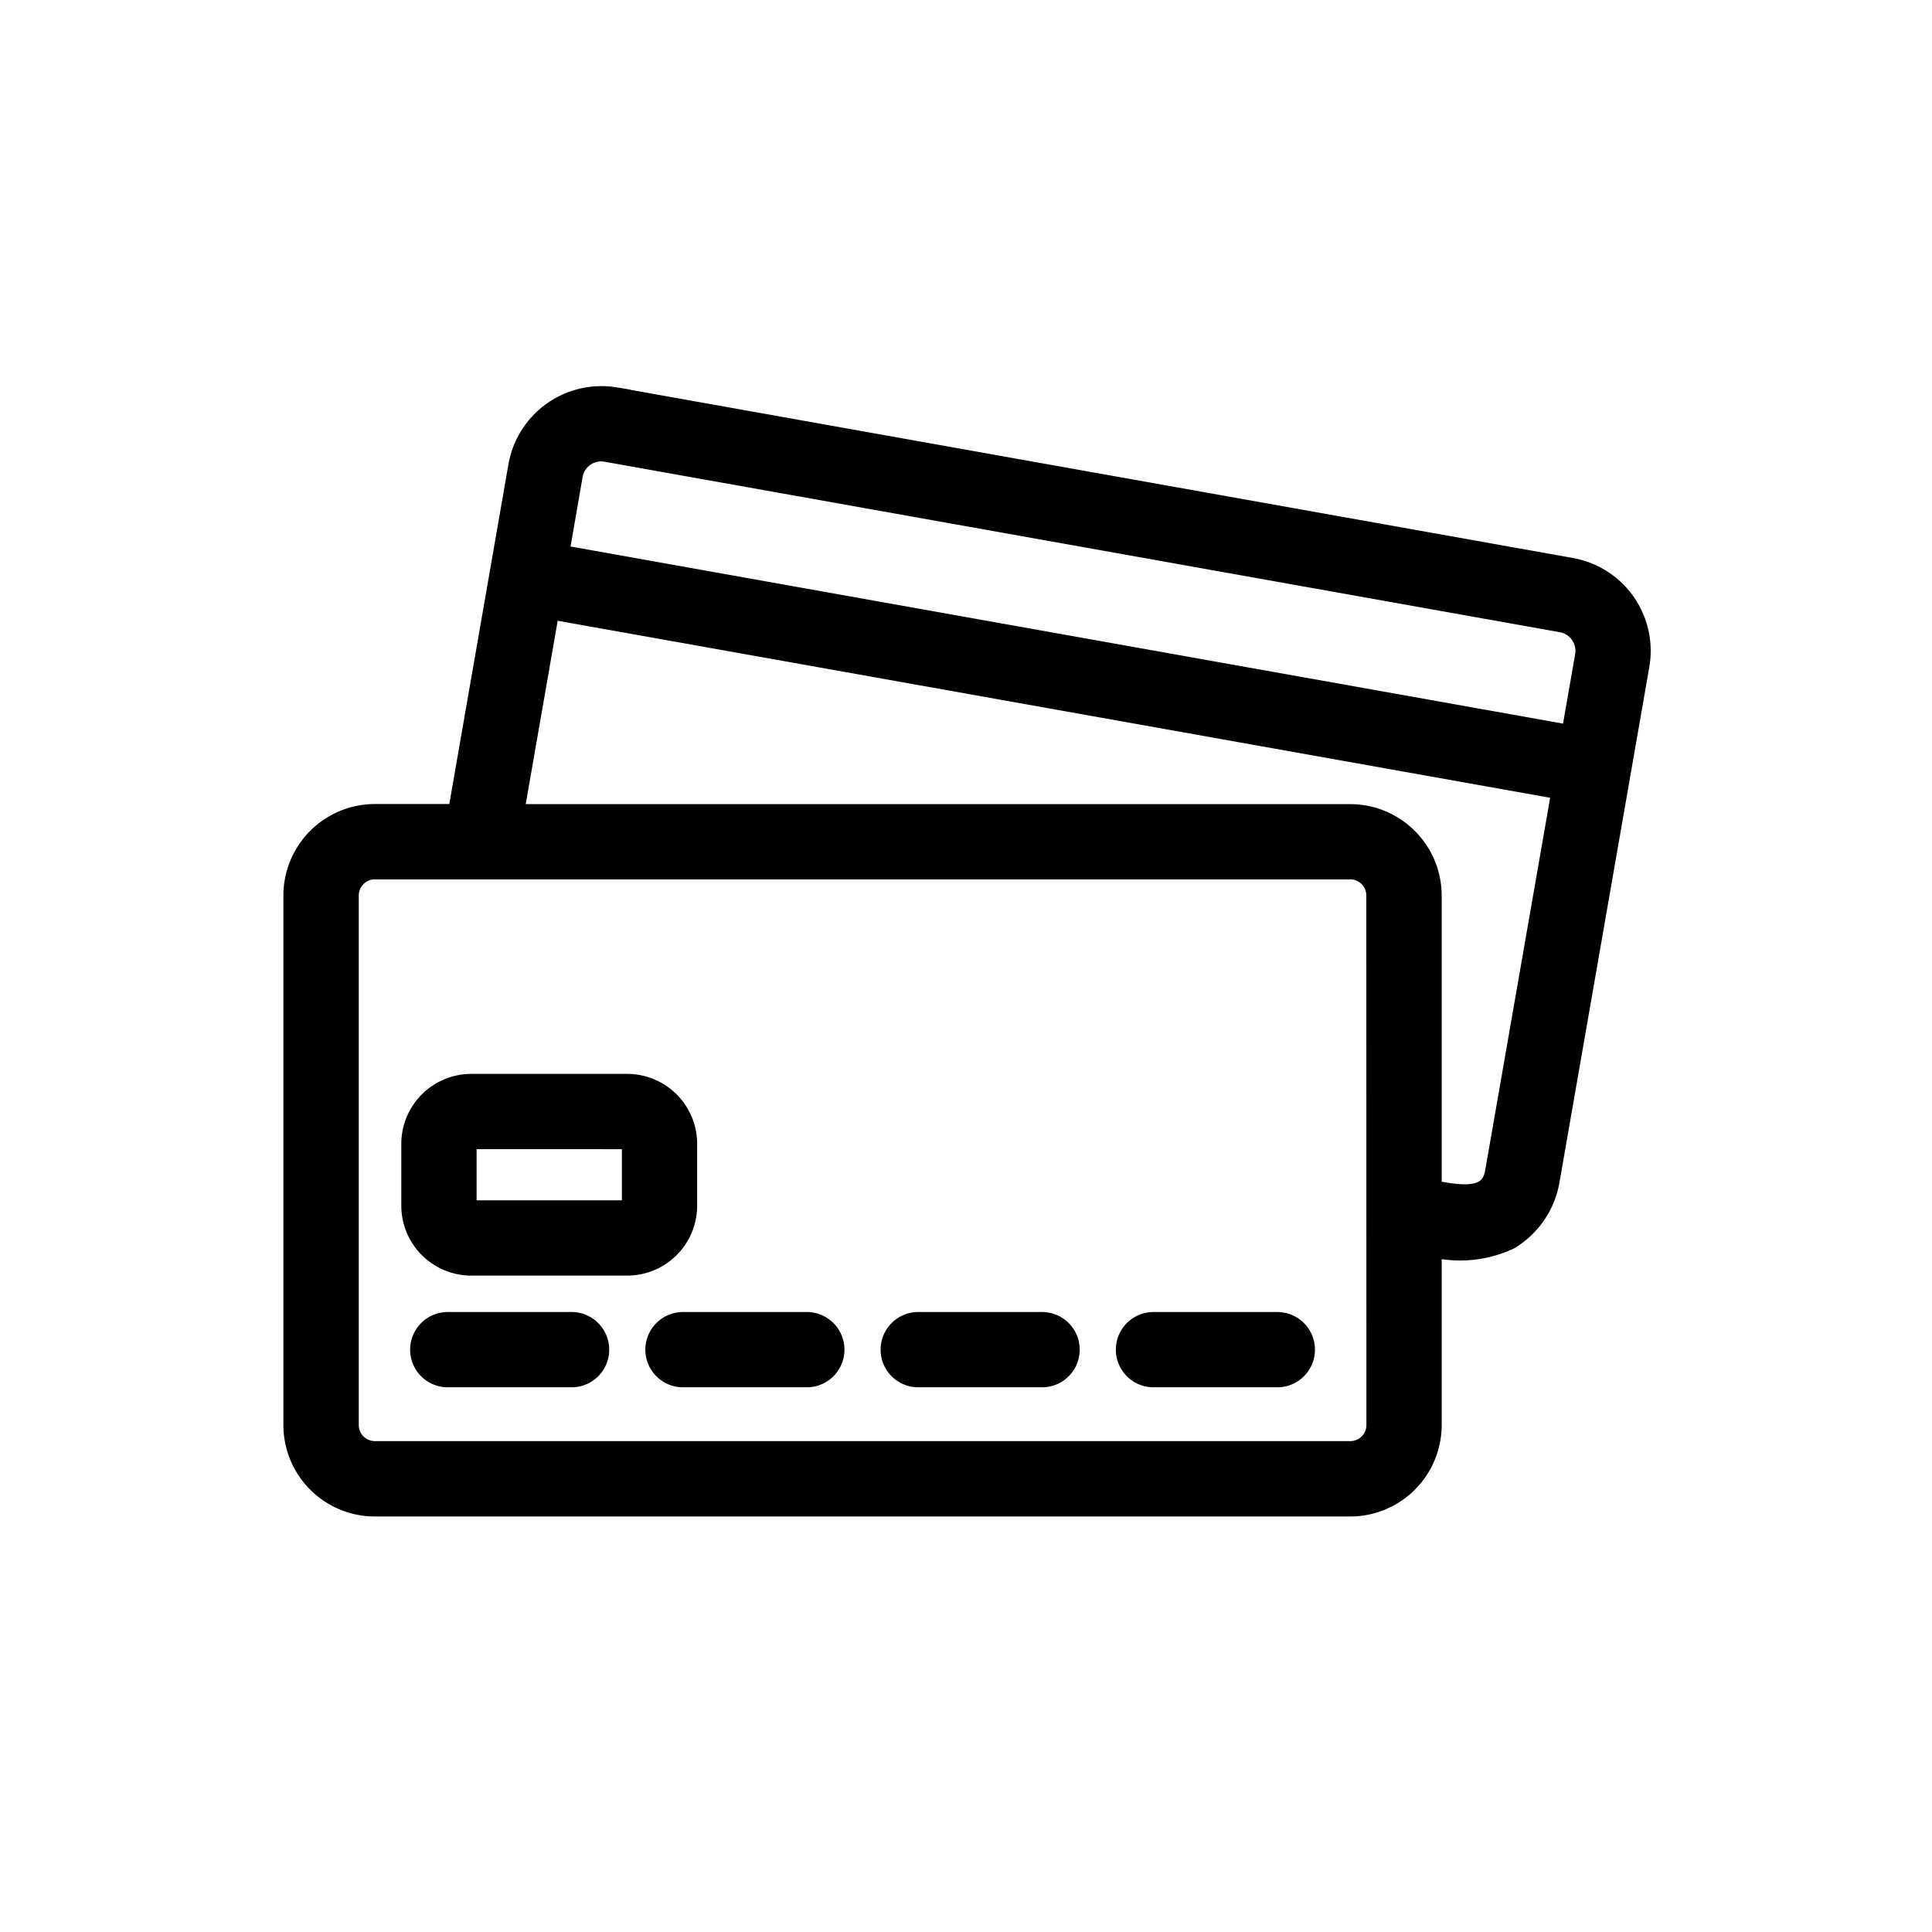
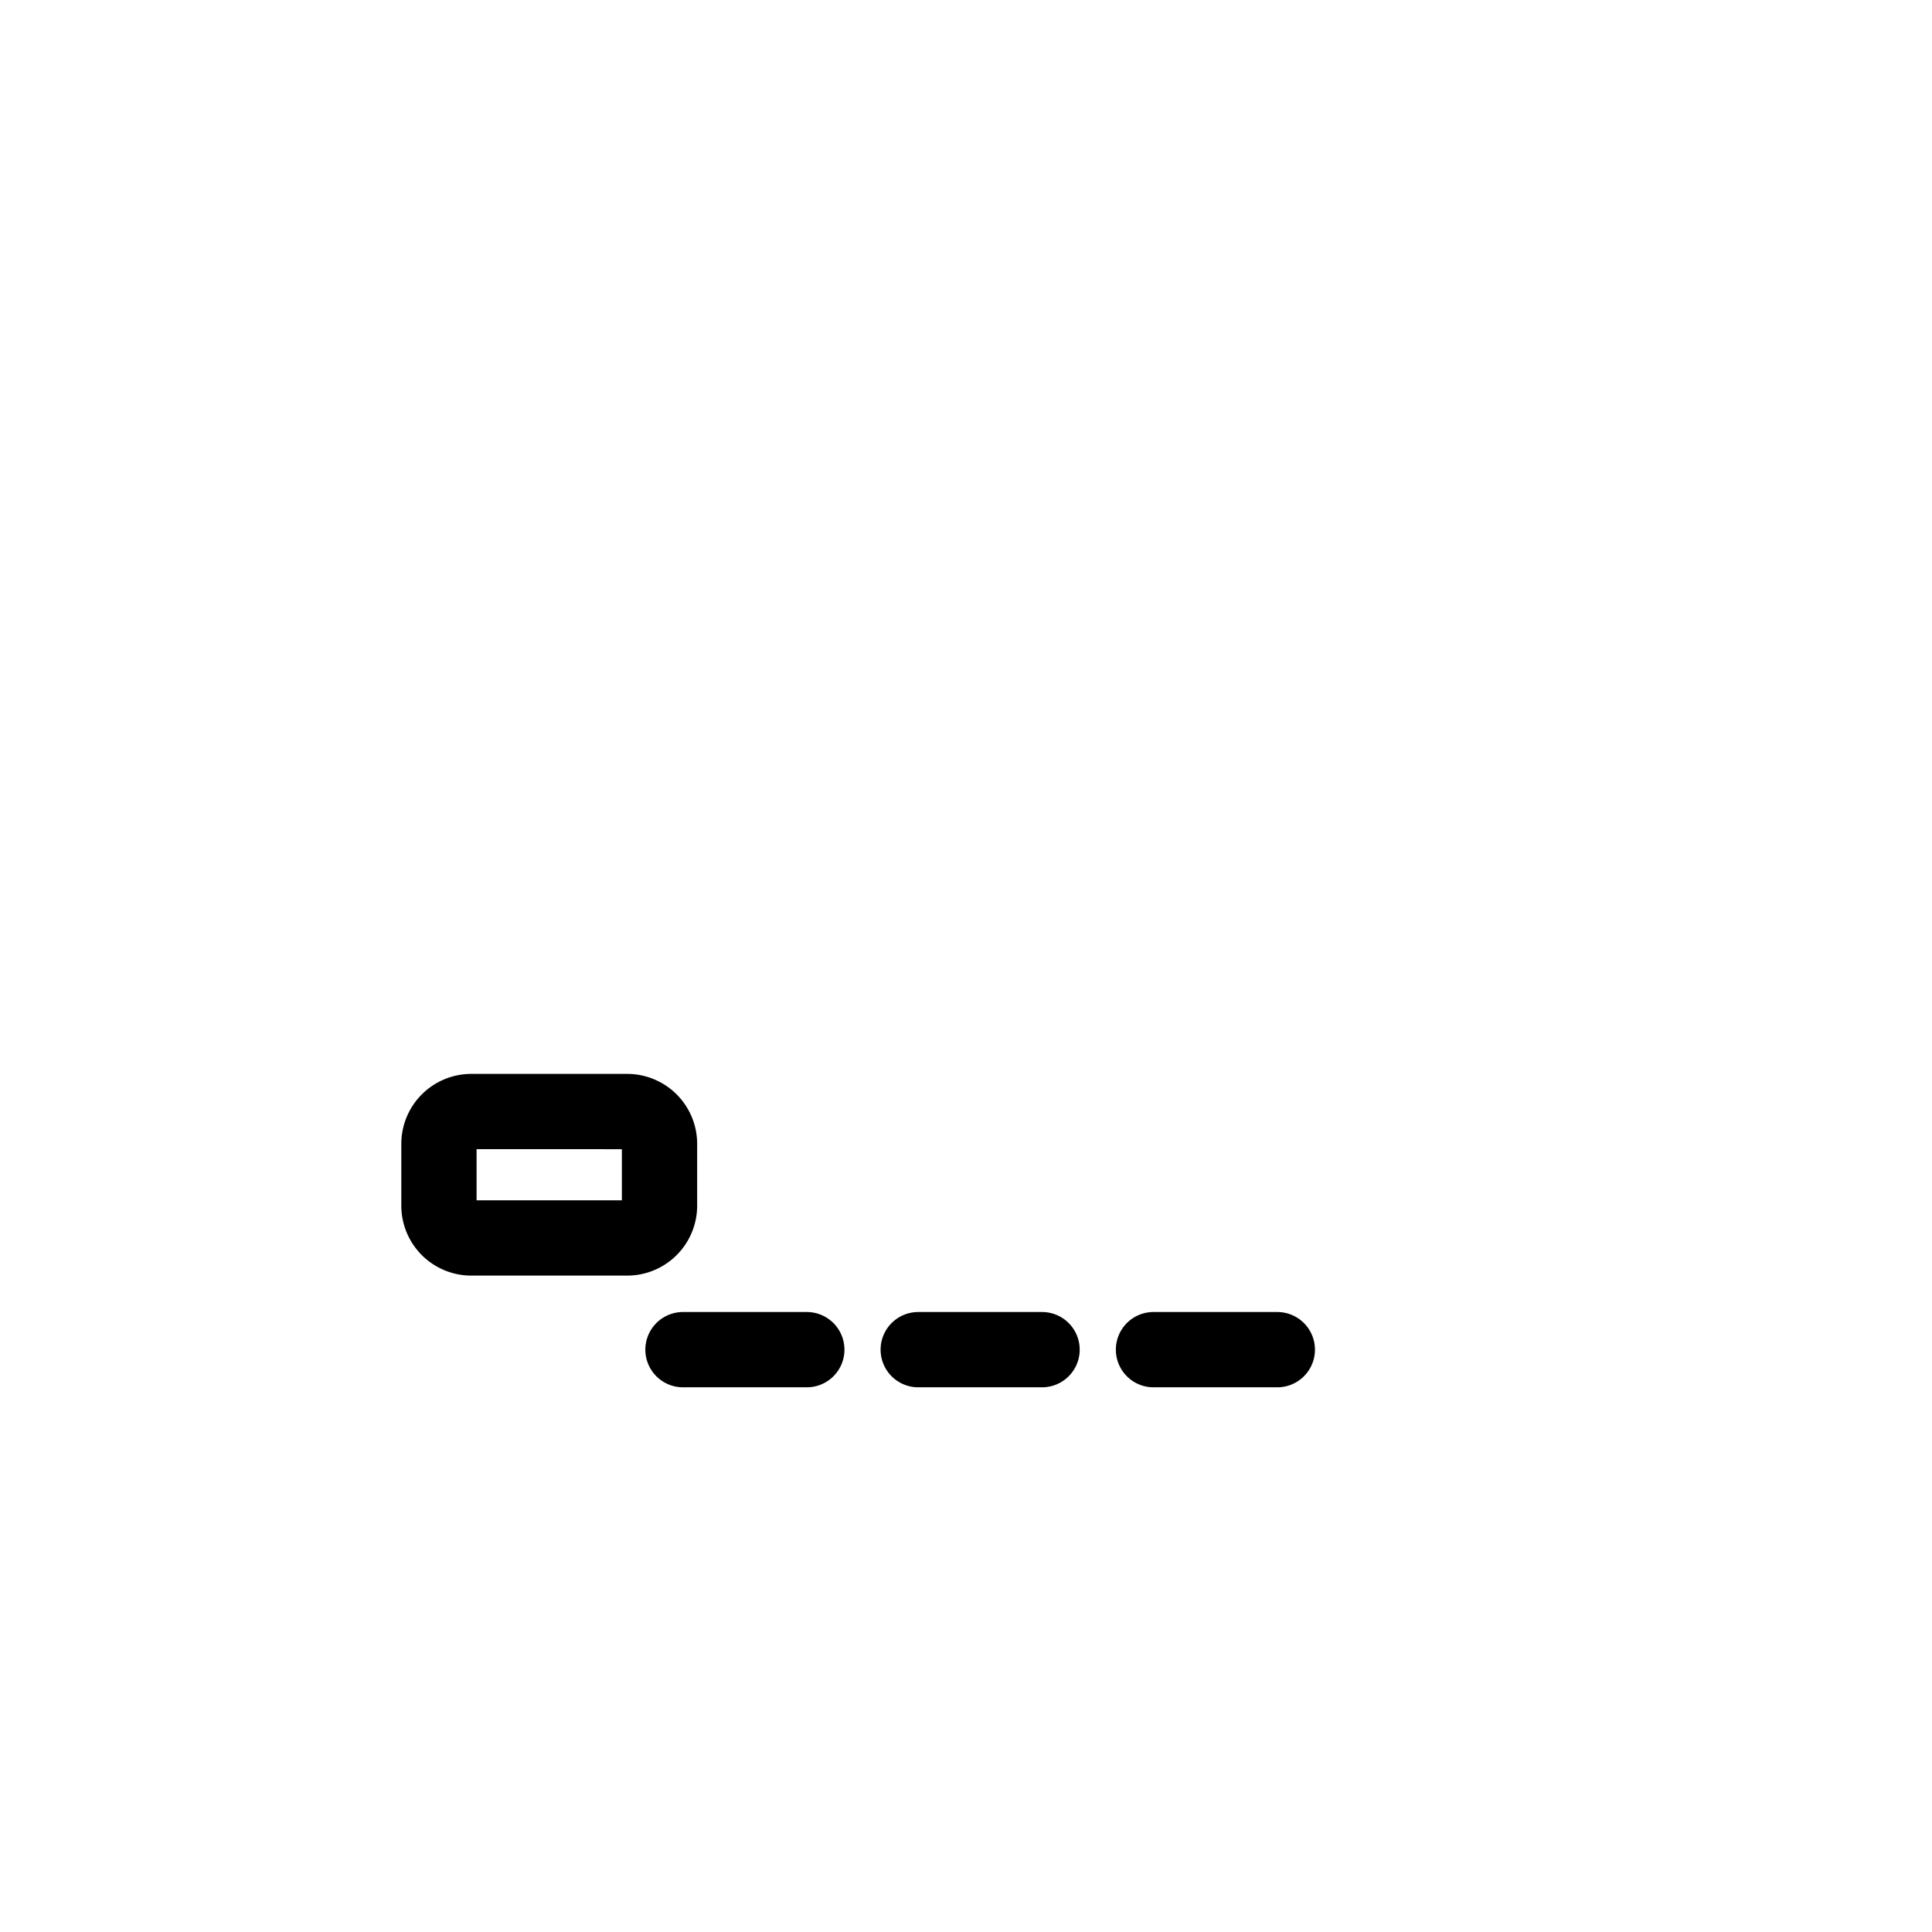
<svg xmlns="http://www.w3.org/2000/svg" width="60" height="60" viewBox="0 0 60 60">
  <g id="Group_212" data-name="Group 212" transform="translate(-1342 -309)">
    <g id="Rectangle_334" data-name="Rectangle 334" transform="translate(1342 309)" fill="#fff" stroke="#707070" stroke-width="1" opacity="0">
      <rect width="60" height="60" stroke="none" />
      <rect x="0.5" y="0.5" width="59" height="59" fill="none" />
    </g>
    <g id="credit-card" transform="translate(1351.301 310.489)">
-       <path id="Path_217" data-name="Path 217" d="M39.474,16.335l-29.7-5.3a2.433,2.433,0,0,0-2.791,1.971L5.073,23.981H2.341A2.343,2.343,0,0,0,0,26.321V42.766a2.343,2.343,0,0,0,2.341,2.341h30.29a2.343,2.343,0,0,0,2.341-2.341V36.984a3.418,3.418,0,0,0,2.507-.142,2.466,2.466,0,0,0,1.154-1.673l2.793-16.022A2.429,2.429,0,0,0,39.474,16.335ZM8.3,13.238a1.085,1.085,0,0,1,1.239-.884l29.7,5.3a1.09,1.09,0,0,1,.869,1.265l-.461,2.645L7.841,15.888ZM33.634,42.766a1,1,0,0,1-1,1H2.341a1,1,0,0,1-1-1V26.321a1,1,0,0,1,1-1h30.29a1,1,0,0,1,1,1Zm3.682-7.827c-.208,1.189-1.529.832-2.344.686v-9.3a2.343,2.343,0,0,0-2.341-2.341H6.431l1.181-6.775,1.937.345,29.869,5.328Z" stroke="#000" stroke-width="1" />
      <path id="Path_218" data-name="Path 218" d="M38.133,98.34H34.288a.669.669,0,1,1,0-1.338h3.845a.669.669,0,0,1,0,1.338Z" transform="translate(-22.378 -57.245)" stroke="#000" stroke-width="1" />
-       <path id="Path_219" data-name="Path 219" d="M16.285,98.34H12.44a.669.669,0,1,1,0-1.338h3.845a.669.669,0,1,1,0,1.338Z" transform="translate(-7.835 -57.245)" stroke="#000" stroke-width="1" />
      <path id="Path_220" data-name="Path 220" d="M59.981,98.34H56.136a.669.669,0,0,1,0-1.338h3.845a.669.669,0,0,1,0,1.338Z" transform="translate(-36.92 -57.245)" stroke="#000" stroke-width="1" />
      <path id="Path_221" data-name="Path 221" d="M81.83,98.34H77.985a.669.669,0,0,1,0-1.338H81.83a.669.669,0,1,1,0,1.338Z" transform="translate(-51.463 -57.245)" stroke="#000" stroke-width="1" />
      <path id="Path_222" data-name="Path 222" d="M17.468,80.147H12.624a1.674,1.674,0,0,1-1.672-1.672V76.555a1.674,1.674,0,0,1,1.672-1.672h4.844a1.674,1.674,0,0,1,1.672,1.672v1.921A1.674,1.674,0,0,1,17.468,80.147ZM12.624,76.22a.335.335,0,0,0-.334.334v1.921a.335.335,0,0,0,.334.334h4.844a.335.335,0,0,0,.334-.334V76.555a.335.335,0,0,0-.334-.334Z" transform="translate(-7.29 -42.521)" stroke="#000" stroke-width="1" />
    </g>
  </g>
</svg>